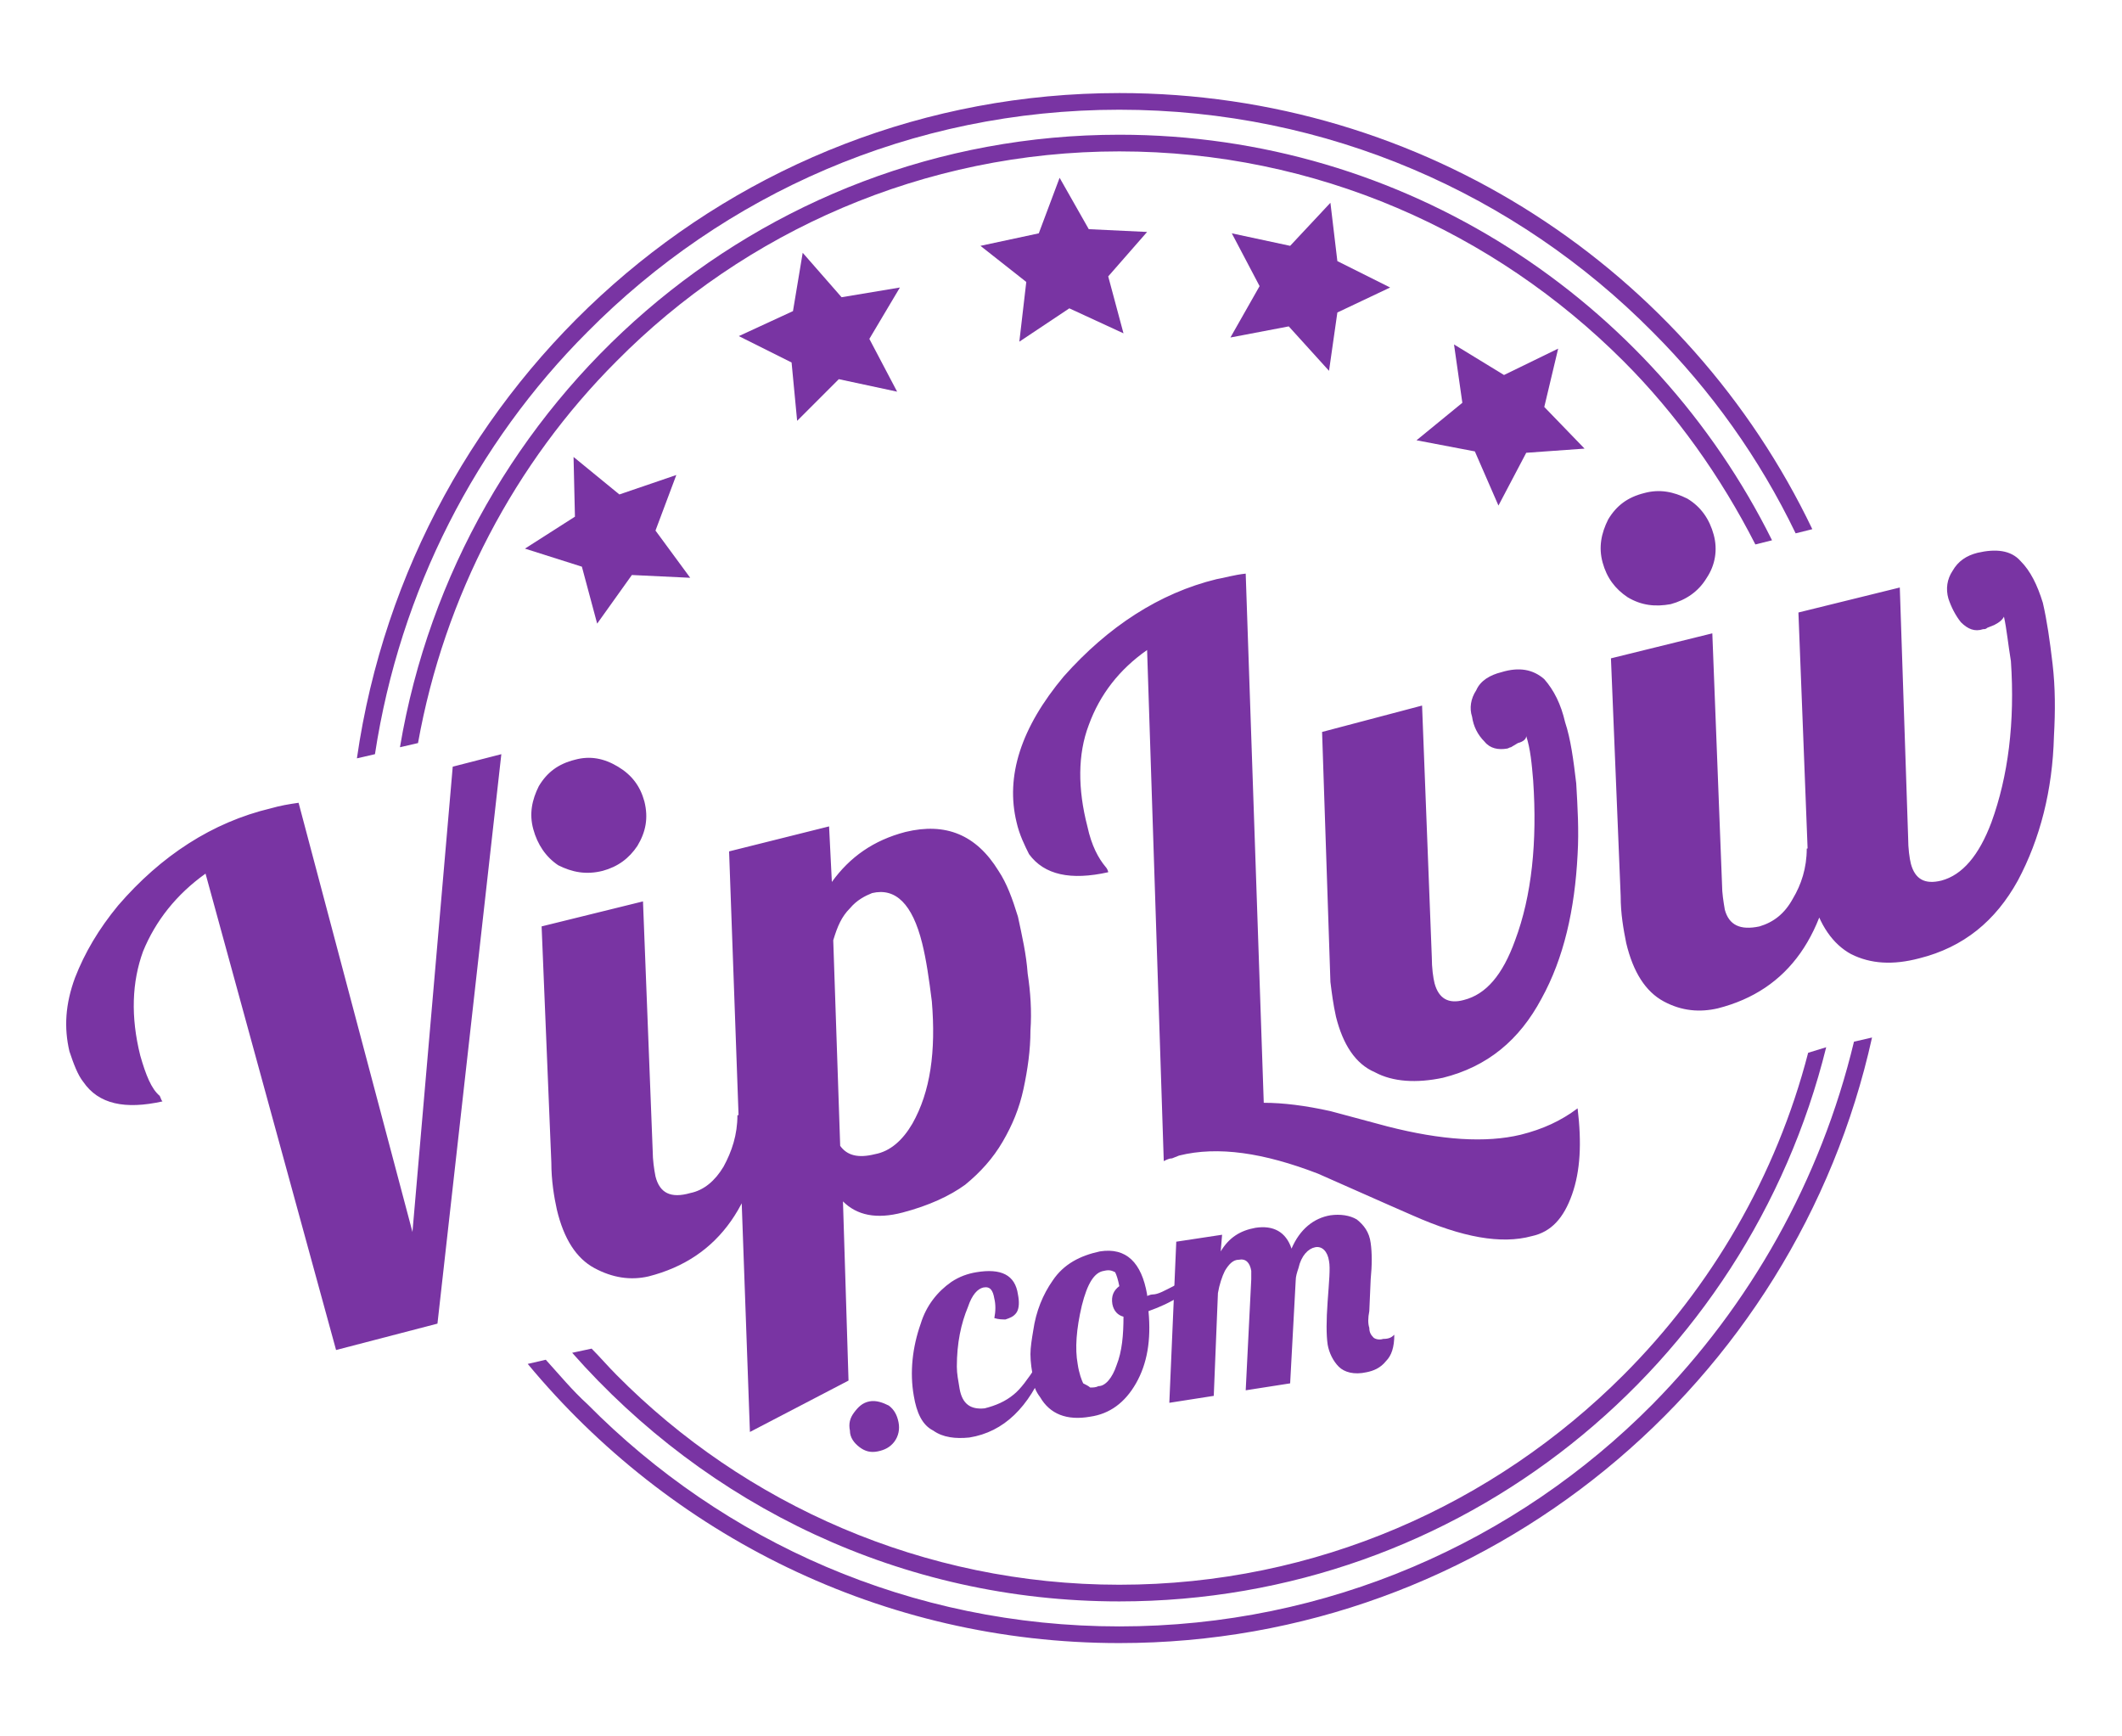
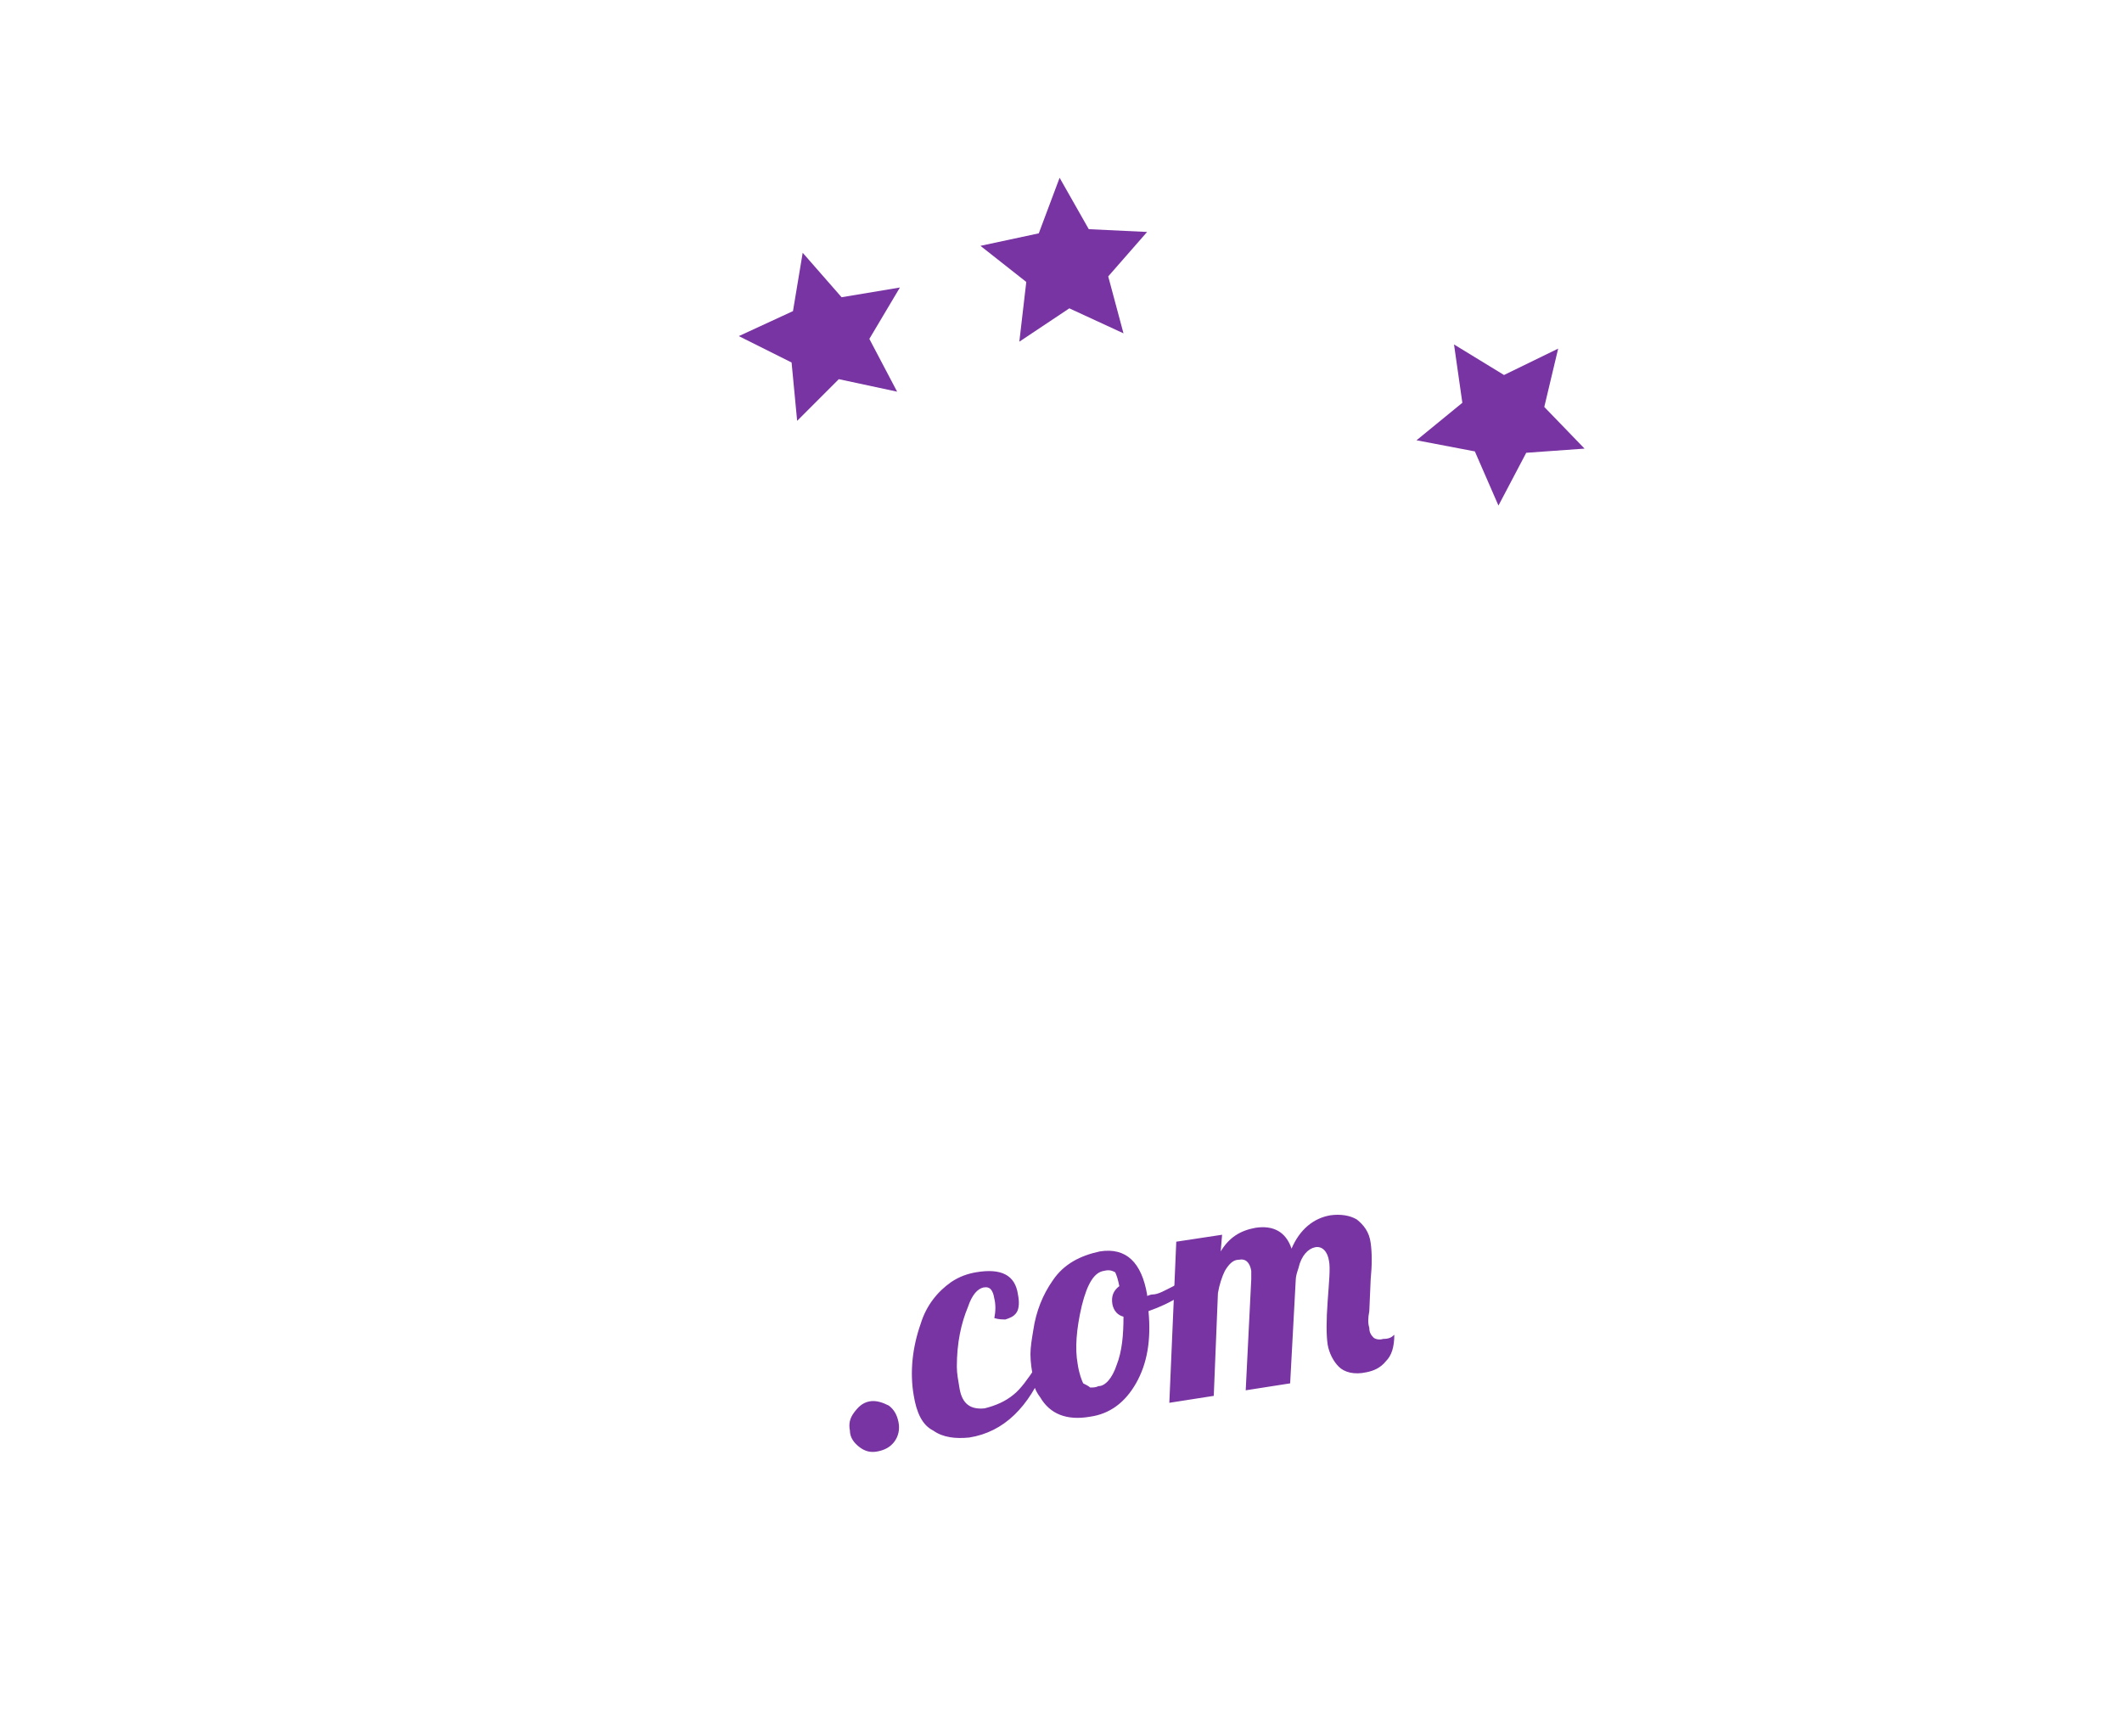
<svg xmlns="http://www.w3.org/2000/svg" xml:space="preserve" width="1.528in" height="1.25in" version="1.1" style="shape-rendering:geometricPrecision; text-rendering:geometricPrecision; image-rendering:optimizeQuality; fill-rule:evenodd; clip-rule:evenodd" viewBox="0 0 1528 1250">
  <defs>
    <style type="text/css">
   
    .fil1 {fill:#7934A3}
    .fil0 {fill:#7934A3;fill-rule:nonzero}
   
  </style>
  </defs>
  <g id="Слой_x0020_1">
    <g id="_2459296023616">
-       <path class="fil0" d="M242 972l-94 -343c-21,15 -36,34 -45,56 -8,22 -9,47 -2,75 4,14 8,24 14,29 1,2 1,3 2,4 -27,6 -46,2 -57,-14 -4,-5 -7,-13 -10,-22 -4,-17 -3,-34 4,-53 7,-18 17,-35 31,-52 31,-36 68,-60 110,-70 7,-2 13,-3 20,-4l82 309 29 -335 35 -9 -46 410 -73 19zm222 -395c3,12 1,22 -5,32 -6,9 -14,15 -25,18 -12,3 -22,1 -32,-4 -9,-6 -15,-15 -18,-26 -3,-11 -1,-21 4,-31 6,-10 14,-16 26,-19 11,-3 21,-1 31,5 10,6 16,14 19,25zm88 221c-6,68 -34,108 -85,121 -13,3 -26,1 -39,-6 -13,-7 -22,-21 -27,-42 -2,-9 -4,-21 -4,-34l-7 -170 73 -18 7 180c0,6 1,13 2,18 3,12 11,16 25,12 10,-2 18,-9 24,-19 6,-11 10,-23 10,-37l21 -5zm55 67l4 129 -71 37 -15 -418 72 -18 2 40c13,-18 30,-30 53,-36 29,-7 51,2 67,28 6,9 10,20 14,33 3,14 6,27 7,41 2,13 3,27 2,41 0,14 -2,28 -5,42 -3,14 -8,26 -15,38 -7,12 -16,22 -27,31 -11,8 -26,15 -45,20 -19,5 -33,2 -43,-8zm57 -186c-7,-28 -19,-40 -36,-36 -5,2 -11,5 -16,11 -6,6 -9,13 -12,23l5 148c5,7 13,9 25,6 11,-2 20,-10 27,-22 13,-23 17,-52 14,-88 -2,-16 -4,-30 -7,-42zm162 -211c-20,14 -34,32 -42,54 -8,21 -8,46 -1,73 3,14 8,23 13,29 1,1 2,3 2,4 -27,6 -46,2 -57,-13 -3,-6 -7,-14 -9,-23 -8,-33 3,-68 34,-105 32,-36 69,-60 110,-70 6,-1 12,-3 21,-4l13 381c14,0 30,2 48,6l41 11c39,10 71,12 96,6 16,-4 29,-10 41,-19 3,25 2,45 -4,62 -6,17 -15,27 -29,30 -22,6 -50,1 -86,-15 0,0 -23,-10 -68,-30 -39,-15 -72,-20 -100,-13l-5 2c-2,0 -4,1 -6,2l-12 -368zm207 240c3,11 10,15 21,12 16,-4 28,-18 37,-43 12,-32 16,-71 13,-115 -1,-12 -2,-23 -5,-32 0,2 -2,4 -6,5l-5 3c-1,0 -2,1 -3,1 -6,1 -12,0 -16,-5 -5,-5 -8,-11 -9,-18 -2,-6 -1,-13 3,-19 3,-7 10,-11 18,-13 13,-4 23,-2 31,5 7,8 12,18 15,31 4,12 6,27 8,44 1,17 2,34 1,51 -2,40 -10,75 -26,104 -16,30 -39,49 -71,57 -19,4 -36,3 -49,-4 -14,-6 -23,-20 -28,-40 -2,-9 -3,-17 -4,-25l-6 -180 72 -19 7 181c0,8 1,15 2,19zm201 -323c3,11 1,22 -5,31 -6,10 -15,16 -26,19 -11,2 -21,1 -31,-5 -9,-6 -15,-14 -18,-25 -3,-11 -1,-21 4,-31 6,-10 14,-16 26,-19 11,-3 21,-1 31,4 10,6 16,15 19,26zm88 221c-6,67 -34,107 -85,120 -13,3 -26,2 -39,-5 -13,-7 -22,-21 -27,-42 -2,-10 -4,-21 -4,-34l-7 -171 73 -18 7 181c0,6 1,12 2,18 3,11 11,15 25,12 10,-3 18,-9 24,-20 6,-10 10,-22 10,-36l21 -5zm54 16c3,11 10,15 22,12 15,-4 27,-18 36,-42 12,-33 17,-72 14,-116 -2,-12 -3,-23 -5,-32 -1,2 -3,4 -7,6l-5 2c-1,1 -2,1 -3,1 -6,2 -11,0 -16,-5 -4,-5 -7,-11 -9,-17 -2,-7 -1,-14 3,-20 4,-7 10,-11 18,-13 13,-3 24,-2 31,6 7,7 12,17 16,30 3,13 5,27 7,44 2,17 2,34 1,52 -1,39 -10,74 -26,104 -16,29 -39,48 -71,56 -19,5 -35,4 -49,-3 -13,-7 -23,-21 -28,-41 -2,-8 -3,-17 -3,-25l-7 -180 73 -18 6 180c0,8 1,15 2,19z" />
      <path class="fil0" d="M640 1012c4,3 6,7 7,12 1,5 0,10 -3,14 -3,4 -7,6 -12,7 -5,1 -9,0 -13,-3 -4,-3 -7,-7 -7,-12 -1,-5 0,-9 3,-13 3,-4 6,-7 11,-8 5,-1 10,1 14,3zm63 -96c18,-3 28,2 30,16 1,5 1,10 -1,13 -2,3 -5,4 -8,5 -2,0 -5,0 -8,-1 1,-5 1,-10 0,-14 -1,-6 -3,-9 -8,-8 -4,1 -8,5 -11,14 -5,12 -8,26 -8,43 0,5 1,10 2,16 2,11 8,15 18,14 8,-2 15,-5 21,-10 5,-4 10,-11 16,-20l7 -1c-12,30 -30,48 -55,52 -10,1 -19,0 -26,-5 -8,-4 -12,-13 -14,-25 -3,-17 -1,-35 5,-52 4,-13 12,-23 22,-30 6,-4 12,-6 18,-7zm161 3c-7,11 -20,19 -37,25 2,21 -1,38 -9,52 -8,14 -19,22 -33,24 -17,3 -29,-2 -36,-14 -3,-4 -5,-8 -5,-14 -1,-5 -2,-11 -2,-17 0,-5 1,-11 2,-17 2,-14 7,-26 14,-36 8,-12 20,-18 34,-21 19,-3 30,8 34,31l0 1c1,0 2,-1 4,-1 4,0 9,-3 15,-6 6,-4 11,-8 16,-13l3 6zm-55 29c-4,-1 -7,-4 -8,-9 -1,-6 1,-10 5,-13 -1,-5 -2,-8 -3,-10 -2,-1 -4,-2 -8,-1 -7,1 -12,9 -16,25 -4,17 -5,31 -3,42 1,7 3,12 4,14 2,1 4,2 5,3 2,0 4,0 6,-1 5,0 10,-6 13,-15 4,-10 5,-22 5,-35zm121 -49c6,-14 16,-22 28,-24 7,-1 14,0 19,3 5,4 9,9 10,17 1,7 1,16 0,26l-1 23c-1,5 -1,9 0,12 0,3 1,5 3,7 1,1 4,2 7,1 4,0 6,-1 8,-3 0,9 -2,15 -6,19 -4,5 -9,7 -14,8 -9,2 -16,0 -20,-4 -4,-4 -7,-10 -8,-16 -1,-7 -1,-17 0,-31 1,-14 2,-24 1,-29 -1,-7 -5,-11 -10,-10 -5,1 -10,6 -12,15 -1,3 -2,6 -2,9l-4 74 -32 5 4 -80c0,-2 0,-4 0,-6 -1,-6 -4,-9 -9,-8 -4,0 -7,3 -10,8 -2,4 -4,10 -5,16l-3 74 -32 5 5 -116 33 -5 -1 12c6,-10 14,-15 25,-17 13,-2 22,3 26,15z" />
-       <path class="fil1" d="M413 329l33 27 41 -14 -15 40 25 34 -42 -2 -25 35 -11 -41 -41 -13 36 -23 -1 -43z" />
      <path class="fil1" d="M578 182l28 32 42 -7 -22 37 20 38 -42 -9 -30 30 -4 -42 -38 -19 39 -18 7 -42z" />
      <path class="fil1" d="M763 128l21 37 42 2 -28 32 11 41 -39 -18 -36 24 5 -43 -33 -26 42 -9 15 -40z" />
-       <path class="fil1" d="M958 146l-29 31 -42 -9 20 38 -21 37 42 -8 29 32 6 -42 38 -18 -38 -19 -5 -42z" />
      <path class="fil1" d="M1122 251l-39 19 -36 -22 6 42 -33 27 42 8 17 39 20 -38 42 -3 -29 -30 10 -42z" />
-       <path class="fil1" d="M806 67c220,0 410,128 499,314l-12 3c-26,-54 -61,-103 -103,-145 -98,-99 -234,-160 -384,-160 -150,0 -285,61 -383,160 -80,80 -135,186 -153,304l-13 3c39,-271 270,-479 549,-479zm542 680c-55,249 -277,436 -542,436 -171,0 -324,-78 -426,-201l13 -3c10,11 19,22 30,32 98,99 233,160 383,160 150,0 286,-61 384,-160 70,-71 121,-161 145,-261l13 -3z" />
-       <path class="fil1" d="M806 97c206,0 384,119 470,292l-12 3c-25,-49 -57,-94 -95,-132 -93,-93 -221,-151 -363,-151 -141,0 -270,58 -362,151 -73,73 -124,169 -143,275l-13 3c42,-250 258,-441 518,-441zm509 657c-57,230 -263,399 -509,399 -157,0 -297,-69 -394,-179l14 -3c6,6 12,13 18,19 92,93 221,151 362,151 142,0 270,-58 363,-151 63,-63 110,-143 133,-232l13 -4z" />
    </g>
  </g>
</svg>